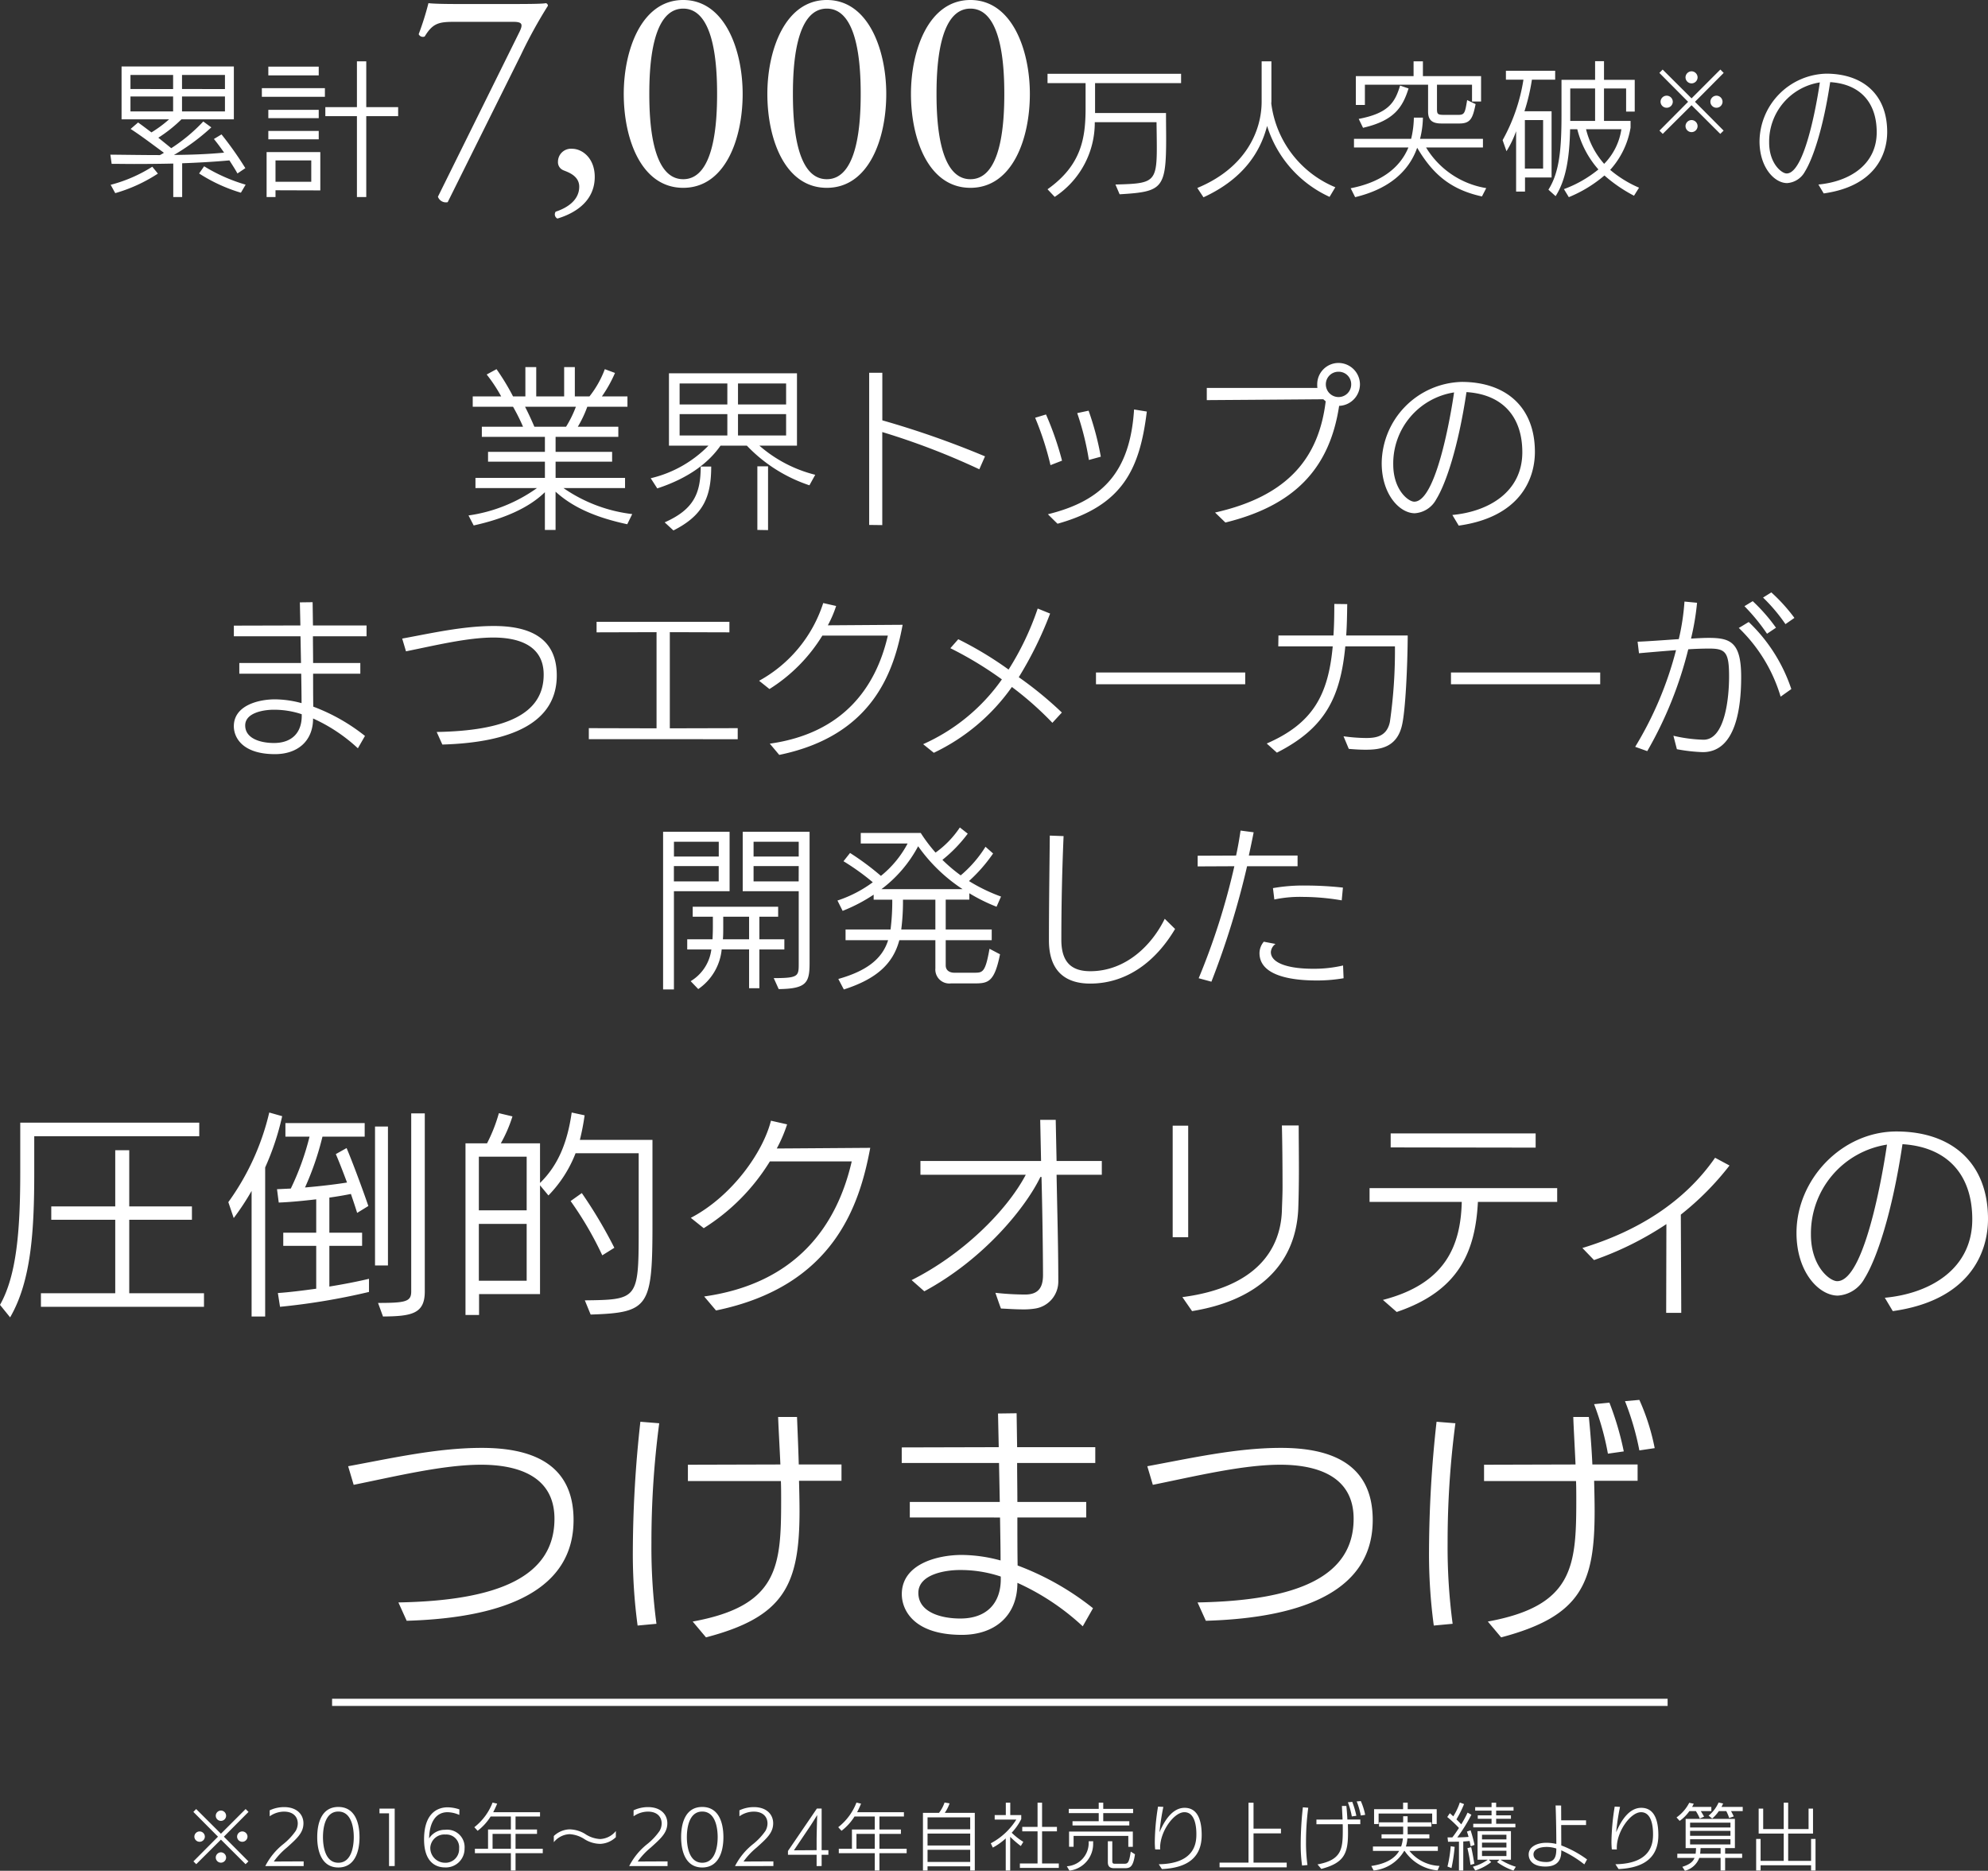
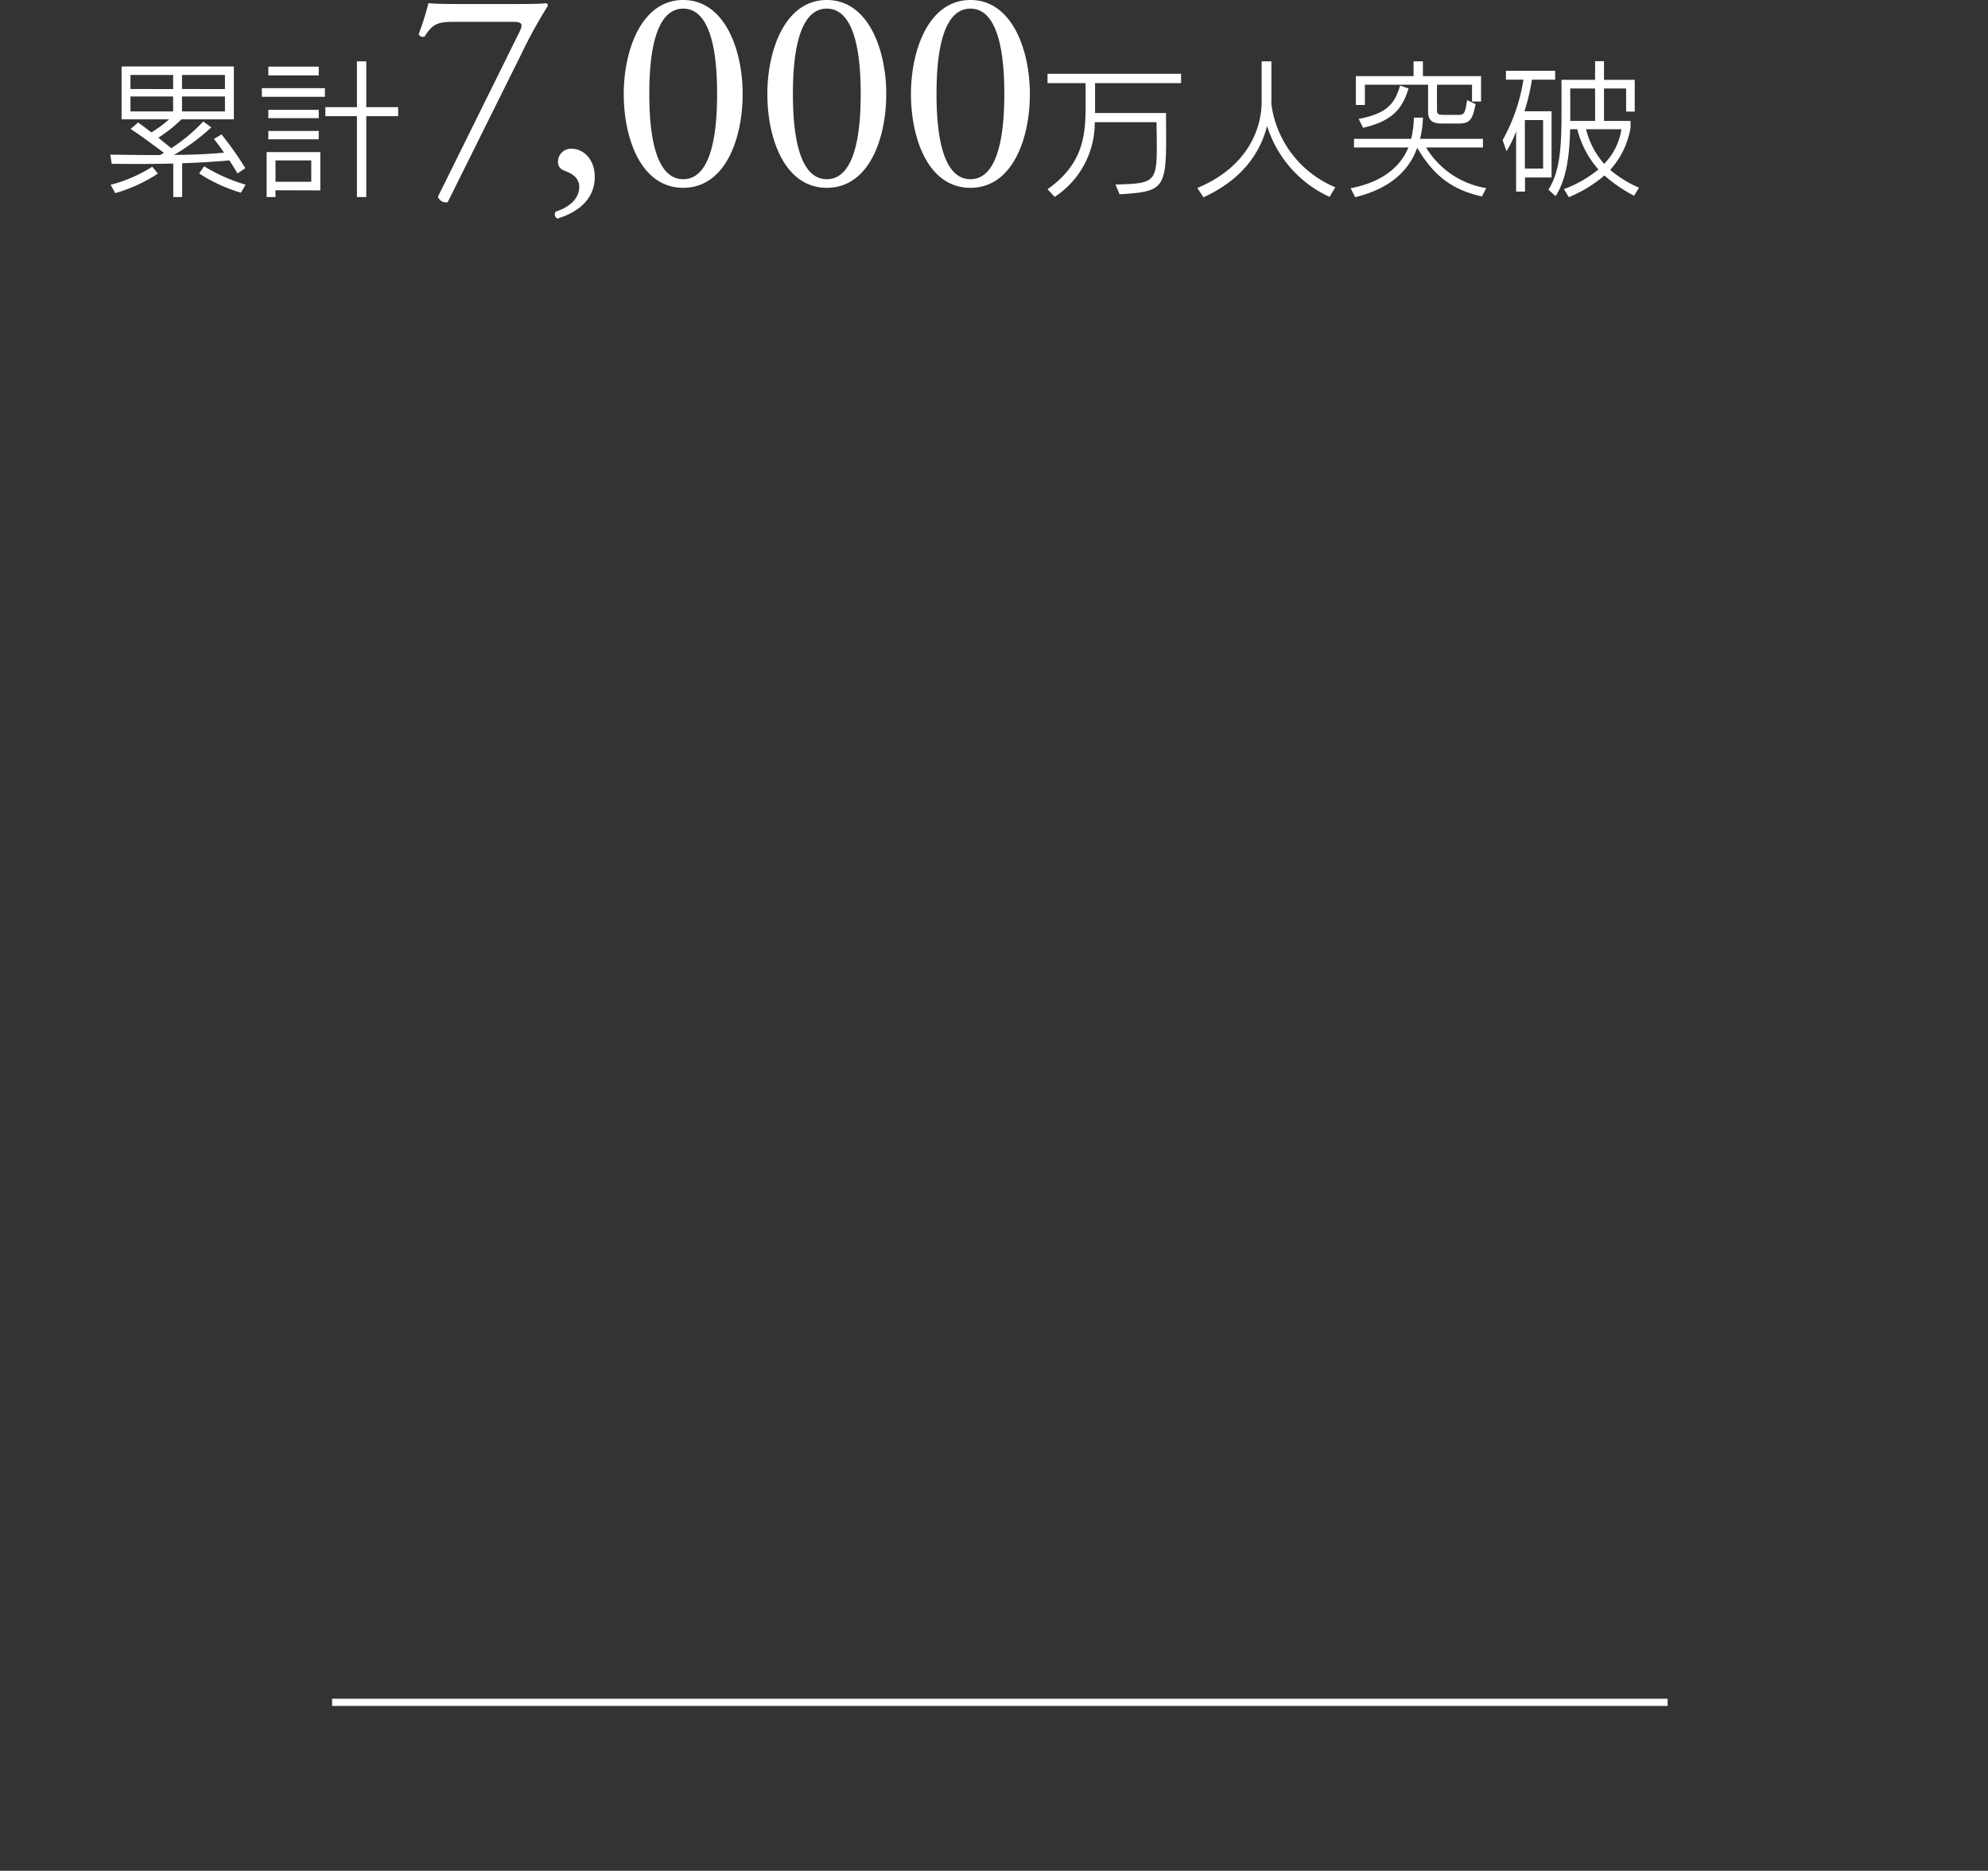
<svg xmlns="http://www.w3.org/2000/svg" width="276.87" height="260.56" viewBox="0 0 276.87 260.56">
  <rect x="0" y="0" width="276.87" height="260.56" fill="#333333" stroke="none" />
  <g id="intro_text_box_sp_ol" transform="translate(-48.25 -1547.4)">
    <g id="グループ_95" data-name="グループ 95" transform="translate(8 651)">
      <path id="パス_131" data-name="パス 131" d="M19.42-2.18a47.656,47.656,0,0,0-3.32-4.7l-1.06.64c.46.56.94,1.2,1.42,1.9-2.3.22-4.62.3-6.98.32a29.54,29.54,0,0,0,5.2-3.84l-1.12-.82A23.691,23.691,0,0,1,9.1-4.96L7.3-6.42a19.35,19.35,0,0,0,3.22-2.56h7.3v-7.36H2.18v7.36H8.8A16.629,16.629,0,0,1,6.34-7.16c-.64-.48-1.26-.96-1.86-1.38l-1.04.9c1.52.98,3.08,2.18,4.64,3.32A5.086,5.086,0,0,1,7.52-4C5.26-4,2.96-4.04.62-4.06L.8-2.78c1.06,0,2.1.02,3.14.02,1.82,0,3.62-.02,5.44-.06V1.84h1.24v-4.7c2.18-.08,4.38-.2,6.58-.4.4.62.8,1.24,1.12,1.82Zm-2.84-7.9H10.6v-2.08h5.98Zm-7.22,0H3.42v-2.08H9.36Zm7.22-3.12H10.6v-1.96h5.98Zm-7.22,0H3.42v-1.96H9.36ZM6.46-2.38A20.379,20.379,0,0,1,.66.14L1.3,1.3A21.756,21.756,0,0,0,7.24-1.42Zm13,2.5a23.674,23.674,0,0,1-5.78-2.56l-.7,1A22.478,22.478,0,0,0,18.8,1.24Zm10.4.8V-4.42H22.38V1.84h1.24V.9Zm6.4.92V-9.42H40.7v-1.26H36.26v-6.38h-1.3v6.38h-4.4v1.26h4.4V1.84ZM28.6-.28H23.62V-3.26H28.6Zm1.9-11.84v-1.2H21.72v1.2Zm-.86-2.98v-1.22H22.62v1.22Zm0,8.9V-7.36H22.62V-6.2Zm0-2.94V-10.3H22.62v1.16ZM56.68-22.56c1.28,0,1.48.28.88,1.48L46.24,1.8a1.182,1.182,0,0,0,1.36.76L57.8-17.96a66.452,66.452,0,0,1,3.76-6.84.384.384,0,0,0-.28-.36c-.48.12-3.16.12-5.36.12H49.16c-2.2,0-3.6-.04-4.24-.12a40,40,0,0,1-1.36,4.32.639.639,0,0,0,.84.32c1.16-1.92,2.04-2.04,4.28-2.04ZM64.92-4.88a1.81,1.81,0,0,0-1.96,1.8,1.2,1.2,0,0,0,.68,1.16c.36.2,2.28.64,2.28,2.32,0,2.08-2.04,3.08-3.28,3.48a.654.654,0,0,0,.24.96c2.8-.84,5.2-2.64,5.2-5.8C68.08-3.6,66.32-4.88,64.92-4.88ZM80.4-25.6c-5.84,0-8.28,7.04-8.28,13.08C72.12-6.24,74.56.56,80.4.56s8.28-6.8,8.28-13.08C88.68-18.56,86.24-25.6,80.4-25.6Zm0,1.2c4.4,0,4.72,8.12,4.72,11.88S84.8-.64,80.4-.64s-4.72-8.12-4.72-11.88S76-24.4,80.4-24.4Zm20-1.2c-5.84,0-8.28,7.04-8.28,13.08C92.12-6.24,94.56.56,100.4.56s8.28-6.8,8.28-13.08C108.68-18.56,106.24-25.6,100.4-25.6Zm0,1.2c4.4,0,4.72,8.12,4.72,11.88S104.8-.64,100.4-.64s-4.72-8.12-4.72-11.88S96-24.4,100.4-24.4Zm20-1.2c-5.84,0-8.28,7.04-8.28,13.08,0,6.28,2.44,13.08,8.28,13.08s8.28-6.8,8.28-13.08C128.68-18.56,126.24-25.6,120.4-25.6Zm0,1.2c4.4,0,4.72,8.12,4.72,11.88S124.8-.64,120.4-.64s-4.72-8.12-4.72-11.88S116-24.4,120.4-24.4ZM141.18,1.46c5.94-.36,6.48-.72,6.48-7.82,0-.86-.02-2.24-.02-3.5h-9.88v-4.16h11.98v-1.3h-18.6v1.3h5.3v3.44c0,4.16-.54,7.96-5.3,11.34l1,1.06a12.347,12.347,0,0,0,5.58-10.4h8.6c.02,1.4.04,2.56.04,3.54,0,4.88-.52,5-5.76,5.14ZM171.22.48A14.612,14.612,0,0,1,162.3-11.2a4.016,4.016,0,0,0,.02-.48v-5.38h-1.36v5.6c0,4.12-2.24,9.26-8.96,12.04l.86,1.3c5.78-2.66,7.98-6.56,8.86-9.94a16.129,16.129,0,0,0,8.7,9.88Zm3.86-8.28c4.36-1,5.52-2.88,6.34-5.48l-1.18-.4c-.72,2.4-1.66,3.86-5.76,4.64ZM192.24.6a12.044,12.044,0,0,1-8.38-5.66h7.92v-1.2h-8.76a12.742,12.742,0,0,0,.4-2.96h-1.26a13.437,13.437,0,0,1-.38,2.96h-7.96v1.2h7.58c-1.26,3.04-4.06,4.9-8.04,5.68l.62,1.24c4.5-1.08,7.42-3.42,8.64-6.88,2.06,3.46,4.44,5.78,9.02,6.78Zm-3.74-9c1.58,0,1.86-.76,2.26-2.7l-1.18-.56c-.3,1.82-.36,2.06-1.26,2.06H186.4c-.92,0-1.02-.1-1.02-.82V-13.8h4.88v2.34h1.26V-15h-8.1v-2.06h-1.3V-15h-8.04v4.02h1.26V-13.8h8.8v3.74c0,1.14.52,1.66,1.84,1.66ZM213.52.54a15.913,15.913,0,0,1-4.02-2.48,11.61,11.61,0,0,0,2.84-5.88v-.94h-3.7v-4.52h3.08v3.22h1.2v-4.42h-4.28v-2.6H207.4v2.6h-4.68v4.94c0,4.76-.3,7.96-1.82,10.36l1,.9c1.54-2.4,1.94-5.72,2.02-9.32h1A13.32,13.32,0,0,0,207.86-2a16.648,16.648,0,0,1-4.8,2.74l.68,1.12a18.345,18.345,0,0,0,4.96-3.02,20.642,20.642,0,0,0,4.12,2.82ZM201.34-.88V-10.1h-3.78a27.845,27.845,0,0,0,1.04-4.4h3.24v-1.24h-6.86v1.24h2.44a25.331,25.331,0,0,1-2.9,8.42l.54,1.54a14.405,14.405,0,0,0,1.34-2.78v8.4h1.24V-.88Zm-1.18-1.24h-2.54V-8.88h2.54Zm7.24-6.64h-3.46v-4.52h3.46Zm3.66,1.16a8.656,8.656,0,0,1-2.4,4.82,11.324,11.324,0,0,1-2.52-4.82Z" transform="translate(55 922)" fill="#fff" />
-       <path id="パス_130" data-name="パス 130" d="M10.24,1.34c7-.98,8.84-5.28,8.84-8.56,0-5.24-3.4-8.12-8.5-8.12A9.541,9.541,0,0,0,1.3-5.92C1.3-2.28,3.38-.1,5.14-.1A3.042,3.042,0,0,0,7.62-1.7c1.12-1.8,2.56-6.04,3.52-12.46,4.14.26,6.48,2.8,6.48,6.98C17.62-2.62,13.78-.3,9.5.1ZM9.7-14.12c-.02.14-1.78,12.68-4.62,12.68-.7,0-2.44-1.38-2.44-4.32A8.344,8.344,0,0,1,9.7-14.12Z" transform="translate(284 922)" fill="#fff" />
-       <path id="パス_129" data-name="パス 129" d="M10.3-7.408l-3.99-4.013,4-4.025-.467-.467L5.833-11.9,1.808-15.913l-.455.467,4,4.025L1.365-7.408l.455.455,4.013-3.99,4,3.99ZM3.22-11.433a.854.854,0,0,0-.852-.84.854.854,0,0,0-.852.84.846.846,0,0,0,.852.84A.846.846,0,0,0,3.22-11.433Zm6.93,0a.854.854,0,0,0-.852-.84.852.852,0,0,0-.84.84.844.844,0,0,0,.84.84A.846.846,0,0,0,10.149-11.433ZM6.673-14.816a.854.854,0,0,0-.84-.852.854.854,0,0,0-.84.852.842.842,0,0,0,.84.828A.842.842,0,0,0,6.673-14.816Zm0,6.778a.852.852,0,0,0-.84-.84.852.852,0,0,0-.84.84.844.844,0,0,0,.84.84A.844.844,0,0,0,6.673-8.038Z" transform="translate(270 922)" fill="#fff" />
    </g>
-     <path id="パス_128" data-name="パス 128" d="M-59.544-14.952a15.722,15.722,0,0,1-1.368,2.784h-4.416c-.336-.792-.864-1.944-1.3-2.784ZM-51.7,0a21.118,21.118,0,0,1-9.576-3.624H-52.7V-5.04h-9.672V-7.3H-54.5V-8.664h-7.872v-2.088h8.736v-1.416h-5.64a15.689,15.689,0,0,0,1.32-2.784h5.592v-1.44H-55.92A18.341,18.341,0,0,0-54.1-19.656l-1.416-.528a13.92,13.92,0,0,1-2.136,3.792h-2.04v-4.08h-1.488v4.08h-3.888v-4.08h-1.512v4.08H-68.3a32.61,32.61,0,0,0-2.3-3.792l-1.368.744a21.639,21.639,0,0,1,2.016,3.048h-3.96v1.44H-68.3a27.375,27.375,0,0,1,1.392,2.784h-5.736v1.416h8.784v2.088h-7.92V-7.3h7.92V-5.04h-9.672v1.416h8.568A21.577,21.577,0,0,1-74.5.192l.72,1.392C-69.768.7-66.192-.768-63.864-3.048V2.208h1.488V-3.12C-59.9-.864-56.64.5-52.392,1.416Zm25.488-5.472a18.714,18.714,0,0,1-7.776-4.056h5.232v-10.08H-46.584v10.08h5.5a16.553,16.553,0,0,1-8.04,4.536l.912,1.416c4.608-1.512,7.272-3.744,8.808-5.952h3.672a21.324,21.324,0,0,0,8.712,5.52Zm-4.056-5.472h-6.7V-13.92h6.7Zm-8.184,0H-45.1V-13.92h6.648Zm8.184-4.32h-6.7v-2.928h6.7Zm-8.184,0H-45.1v-2.928h6.648ZM-45.96,2.28C-41.832.192-40.7-2.328-40.7-6.624h-1.464c0,3.744-.96,5.976-5.016,7.776Zm13.176-.048v-8.88h-1.488V2.208ZM-2.568-8.04a126.9,126.9,0,0,0-14.3-5.016V-19.68H-18.7V1.512l1.824.024v-12.96A100.648,100.648,0,0,1-3.36-6.24Zm20.76-6.528C17.64-5.856,13.8-1.848,6.192.024c0,0,1.056,1.056,1.344,1.32C16.632-1.2,18.984-6.264,19.968-14.28ZM8.16-7.44a42.879,42.879,0,0,0-2.232-6.432l-1.512.456a41.721,41.721,0,0,1,2.136,6.6Zm5.4-.552a40.224,40.224,0,0,0-1.7-6.408l-1.584.336A39.347,39.347,0,0,1,11.9-7.536ZM30.912,1.176c9.48-2.328,14.5-7.392,15.84-16.248a3.014,3.014,0,0,0,2.9-3,3,3,0,0,0-3-2.976A2.97,2.97,0,0,0,43.7-18.072a3.545,3.545,0,0,0,.024.5H28.32v1.7s10.608-.072,16.224-.12l.336.288C43.944-8.04,39.84-2.544,29.472-.216Zm17.52-19.248A1.757,1.757,0,0,1,46.656-16.3,1.767,1.767,0,0,1,44.9-18.072a1.746,1.746,0,0,1,1.752-1.752A1.737,1.737,0,0,1,48.432-18.072ZM63.408,1.608C71.808.432,74.016-4.728,74.016-8.664c0-6.288-4.08-9.744-10.2-9.744A11.449,11.449,0,0,0,52.68-7.1c0,4.368,2.5,6.984,4.608,6.984a3.65,3.65,0,0,0,2.976-1.92c1.344-2.16,3.072-7.248,4.224-14.952,4.968.312,7.776,3.36,7.776,8.376,0,5.472-4.608,8.256-9.744,8.736ZM62.76-16.944c-.024.168-2.136,15.216-5.544,15.216-.84,0-2.928-1.656-2.928-5.184A10.013,10.013,0,0,1,62.76-16.944ZM-88.92,30.9a26.346,26.346,0,0,0-7.2-4.08c-.024-1.368-.024-3.408-.024-4.584h6.576V20.744h-6.576c0-1.248-.024-2.52-.024-3.72H-88.7V15.512h-7.464l-.048-3.24-1.776.024.072,3.216-9.264.024v1.488H-97.9l.072,3.72h-8.592v1.488H-97.8c.024,1.512.048,2.976.048,4.1a14.349,14.349,0,0,0-3.72-.528c-2.256,0-5.712.84-5.712,3.744,0,1.512,1.128,3.888,5.736,3.888,3.12,0,5.3-1.8,5.3-4.968a23.087,23.087,0,0,1,6.24,4.152Zm-8.808-2.784c0,2.3-1.344,3.768-3.864,3.768-1.848,0-4.008-.6-4.008-2.448,0-1.8,2.64-2.184,3.936-2.184a12.068,12.068,0,0,1,3.936.624ZM-78.144,32.1c9.768-.288,15.936-3.12,15.936-9.624,0-5.448-4.1-6.888-8.76-6.888-4.272,0-8.592.984-12.768,1.752l.528,1.776c4.032-.816,8.568-1.92,12.168-1.92,3.408,0,7.008,1.032,7.008,5.16,0,5.52-5.352,7.824-14.9,7.992Zm41.136-.744V29.816l-9.456.024V16.448l8.3.024V15.008h-18.5v1.464l8.352-.024V29.84l-9.432-.024v1.536Zm5.784,2.184c13.2-2.712,16.008-11.832,17.184-18.12-.24,0-9.888.072-10.416.072A15.887,15.887,0,0,0-23.3,12.8l-1.8-.408a18.958,18.958,0,0,1-8.928,10.824l1.44,1.152a22.918,22.918,0,0,0,7.368-7.44h9.12c-1.656,7.2-6.216,13.608-16.44,15.048Zm39.36-5.9a51.661,51.661,0,0,0-6-4.92A51.924,51.924,0,0,0,6.5,13.856l-1.728-.7a39.325,39.325,0,0,1-4.056,8.5,49.619,49.619,0,0,0-7.008-4.224l-1.1,1.248A50.629,50.629,0,0,1-.216,23.024a26.678,26.678,0,0,1-10.968,9.024l1.488,1.2A28.012,28.012,0,0,0,1.176,24.08a45.278,45.278,0,0,1,5.64,4.992ZM33.672,23.7V22.064H12.888V23.7Zm14.424,9c.5.048,1.416.12,2.328.12,1.92,0,4.368-.24,5.088-3.432.48-2.04.768-8.208.792-12.48H47.736c.1-1.344.12-2.808.144-4.368l-1.8-.024c0,1.56-.024,3.024-.12,4.392H38.3l-.024,1.512h7.584c-.624,6.84-2.808,10.752-9.192,13.536l1.416,1.272c6.6-3.36,8.832-7.512,9.528-14.808h6.912a69.768,69.768,0,0,1-.7,10.512c-.432,2.112-2.04,2.256-3.36,2.256a23.881,23.881,0,0,1-3.1-.24Zm35.016-9V22.064H62.328V23.7Zm10.68,9.048a23.3,23.3,0,0,0,3.6.408c4.68,0,5.352-6.36,5.352-10.464,0-4.848-1.488-5.448-4.512-5.448-.768,0-1.56.048-2.472.1a35.534,35.534,0,0,0,.84-4.992l-1.752-.168a32.332,32.332,0,0,1-.792,5.232c-2.16.144-4.32.312-5.736.36l.192,1.608c1.32-.12,3.288-.288,5.16-.432a49.665,49.665,0,0,1-5.688,13.464l1.68.6a54.64,54.64,0,0,0,5.712-14.184c1.128-.072,2.16-.1,2.9-.1,2.28,0,2.784.48,2.784,3.888,0,2.928-.552,8.808-3.552,8.808a20.553,20.553,0,0,1-4.2-.552Zm15.936-8.376a22.89,22.89,0,0,0-5.928-9.336c-.168.072-1.2.744-1.392.816a21.963,21.963,0,0,1,5.832,9.576Zm-2.136-8.544a24.325,24.325,0,0,0-3.24-3.7l-1.152.7a27.067,27.067,0,0,1,3.144,3.84Zm2.568-1.368a24.009,24.009,0,0,0-3.216-3.552l-1.152.72a24.012,24.012,0,0,1,3.12,3.7ZM-31.3,66.16c3.84-.048,4.3-.864,4.3-3.6V44.248h-9.312v8.28h7.8V62.68c0,1.56-.072,1.9-2.736,1.944h-.744Zm-14.592.048V52.528h7.752v-8.28H-47.4v21.96Zm11.9-.168v-5.4h3.48V59.224h-3.48V56.08h2.616V54.688h-11.9V56.08h2.808v1.44c0,.6-.024,1.176-.048,1.7H-44.04V60.64h3.36a6.026,6.026,0,0,1-2.88,4.416l1.056,1.1a7.581,7.581,0,0,0,3.264-5.52h3.816v5.4Zm5.472-14.88H-34.8V49.024h6.288Zm-11.136,0h-6.24V49.024h6.24ZM-28.512,47.7H-34.8V45.64h6.288Zm-11.136,0h-6.24V45.64h6.24Zm4.224,11.52h-3.648c.048-.552.048-1.1.048-1.7V56.08h3.6ZM-4.1,65.368c1.944,0,2.832-.12,3.624-4.056l-1.464-.768c-.576,3.264-.936,3.336-2.088,3.336H-6.864c-.144,0-1.176-.024-1.176-1.032v-3.5h6.408V57.856H-8.04V53.7h3.288v-.888A24.224,24.224,0,0,0-.96,54.688l.624-1.416A24.016,24.016,0,0,1-4.8,51.112a21.993,21.993,0,0,0,3.36-3.84L-2.5,46.336A16.768,16.768,0,0,1-5.952,50.32,22.342,22.342,0,0,1-8.5,48.16a19.948,19.948,0,0,0,3.528-3.648l-1.1-.864a13.381,13.381,0,0,1-3.384,3.5,22.092,22.092,0,0,1-2.064-2.736h-8.352V45.88h6.528a14.447,14.447,0,0,1-3.72,4.512,37.658,37.658,0,0,0-4.3-3.192l-.912,1.152a33.152,33.152,0,0,1,4.08,2.928,17.39,17.39,0,0,1-4.92,2.544l.72,1.44a22.932,22.932,0,0,0,4.32-2.256v.7h2.592a31.224,31.224,0,0,1-.24,4.152h-6.264v1.488h5.928c-.84,2.688-3.12,4.32-6.936,5.4l.768,1.464c4.488-1.44,6.84-3.528,7.728-6.864H-9.48V63.28a1.943,1.943,0,0,0,2.16,2.088ZM-16.992,52.24a18.118,18.118,0,0,0,5.112-5.976A22.934,22.934,0,0,0-5.688,52.24Zm7.512,5.616h-4.752a30.774,30.774,0,0,0,.24-4.152H-9.48Zm31.944-1.488c-1.776,3.648-5.4,7.3-10.368,7.3-2.592,0-4.032-1.224-4.032-4.368q0-7.236.312-14.448l-1.92-.072c-.048,4.872-.12,9.72-.12,14.592C6.336,64,9,65.392,12.072,65.392c5.208,0,9.216-3.192,11.832-7.608Zm6.5,8.76a115.847,115.847,0,0,0,4.968-16.08h7.032V47.56H34.176c.24-1.128.48-2.232.672-3.24l-1.824-.24c-.144.984-.336,2.16-.624,3.48l-5.352.024v1.488l5.112-.024a95.885,95.885,0,0,1-4.968,15.6ZM47.3,62.872a17.948,17.948,0,0,1-4.176.456c-3.48,0-5.88-.792-5.88-2.328a1.516,1.516,0,0,1,.648-1.128l-1.632-.312a2.518,2.518,0,0,0-.6,1.584c0,3.048,4.128,3.816,7.968,3.816a21.9,21.9,0,0,0,3.744-.312ZM47.28,52.024a48.235,48.235,0,0,0-5.184-.288,24.238,24.238,0,0,0-4.56.36l.192,1.584a17.16,17.16,0,0,1,4.008-.36,32.688,32.688,0,0,1,5.376.48Z" transform="translate(188 1619)" fill="#fff" />
-     <path id="パス_127" data-name="パス 127" d="M-110.34,1.41V-.48h-10.41V-10.71h8.73v-1.86h-8.73V-20.4h-1.95v7.83h-8.91v1.86h8.91V-.48h-10.35V1.41ZM-111-22.35v-1.89h-24.93v6.93c0,8.1-.51,14.37-2.82,18.45l1.41,1.74c2.94-5.07,3.36-12.03,3.36-20.19v-5.04ZM-87.36-2.49c-1.5.36-3.48.75-5.52,1.08V-7.08h4.56V-8.91h-4.56V-13.8c1.08-.15,2.13-.33,3-.51.33.96.63,1.86.87,2.64l1.56-.96c-.69-2.04-2.19-6.09-3.03-8.07l-1.5.84c.48,1.11,1.02,2.52,1.56,3.96-1.68.27-3.75.51-5.85.69a40.289,40.289,0,0,0,2.43-7.08h5.88v-1.89H-99v1.89h3.36a37.107,37.107,0,0,1-2.61,7.23l-1.92.09.24,1.86c1.59-.06,3.42-.24,5.22-.45v4.65H-99.3v1.83h4.59v5.97c-1.98.27-3.9.51-5.34.6l.3,1.92A93.381,93.381,0,0,0-87.36-.66Zm-14.46,5.25V-18a36.873,36.873,0,0,0,2.37-7.14l-1.8-.51a34.894,34.894,0,0,1-5.7,12.48l.75,2.22a35.74,35.74,0,0,0,2.49-3.78V2.76ZM-81.48-.72c0,1.41-.78,1.59-4.62,1.59l.69,1.89c4.02-.03,5.82-.39,5.82-3.48V-25.53h-1.89Zm-3.24-3.63V-23.7h-1.8V-4.35Zm28.23,6.84c8.19-.27,8.61-1.05,8.61-12.84V-21.84H-57.99a33,33,0,0,0,.66-3.42l-1.8-.39c-.6,4.23-1.92,7.38-4.41,9.81v-5.52H-69a19.358,19.358,0,0,0,1.62-3.75l-1.89-.45a22.148,22.148,0,0,1-1.65,4.2h-3V2.55h1.89V-.36h8.49V-15.51l1.17,1.41a17.364,17.364,0,0,0,3.78-5.88h8.79V-9.09c0,9.45-.18,9.51-7.5,9.6ZM-65.4-2.22h-6.66v-7.92h6.66Zm0-9.81h-6.66V-19.5h6.66Zm12.21,5.22a65.033,65.033,0,0,0-4.53-7.62l-1.56,1.11a47.965,47.965,0,0,1,4.41,7.56Zm14.16,8.73c16.5-3.39,20.01-14.79,21.48-22.65-.3,0-12.36.09-13.02.09A19.859,19.859,0,0,0-29.13-24l-2.25-.51c-1.08,4.32-5.37,10.5-11.16,13.53l1.8,1.44a28.647,28.647,0,0,0,9.21-9.3h11.4C-22.2-9.84-27.9-1.83-40.68-.03ZM14.7-16.98V-18.9H8.4l-.12-5.73H6.12l.12,5.73h-16.8v1.92H4.11C1.38-11.82-4.83-5.79-11.79-2.31l1.77,1.56c8.34-4.5,14.13-11.7,16.17-15.93H6.3c.15,5.52.21,11.94.21,13.65C6.51-1.29,5.88-.3,4.02-.3A38.308,38.308,0,0,1-.12-.54S.63,1.65.66,1.65c.78.03,1.95.12,3.03.12a9.889,9.889,0,0,0,1.74-.12A3.8,3.8,0,0,0,8.64-2.1c0-4.98-.15-9.93-.24-14.88ZM27.27,2.01C36.15.57,41.7-4.2,42.06-12.24c.06-1.65.09-3.6.09-5.52,0-2.31-.03-4.56-.03-6.09H39.78c.06,2.43.09,5.52.09,8.61,0,1.11-.06,2.19-.09,3.27C39.6-6.69,36.33-1.29,25.92.06ZM26.73-8.28V-23.82H24.57V-8.28ZM78.12-13.2v-1.92H51.99v1.92H64.83C64.68-7.08,62.55-1.8,53.85.45l1.92,1.68C64.38-.78,66.72-6.21,67.08-13.2Zm-3-7.56v-1.98H54.93v1.95ZM95.4,2.25c0-1.14-.06-13.23-.06-13.68a39.581,39.581,0,0,0,6.78-6.84l-2.01-1.08C95.85-13.2,89.34-9.12,81.63-6.78L83.25-5.1a44.411,44.411,0,0,0,10.08-5.01L93.3,2.25Zm29.46-.24c10.5-1.47,13.26-7.92,13.26-12.84,0-7.86-5.1-12.18-12.75-12.18-7.59,0-13.92,6.66-13.92,14.13,0,5.46,3.12,8.73,5.76,8.73a4.563,4.563,0,0,0,3.72-2.4c1.68-2.7,3.84-9.06,5.28-18.69,6.21.39,9.72,4.2,9.72,10.47,0,6.84-5.76,10.32-12.18,10.92Zm-.81-23.19c-.03.21-2.67,19.02-6.93,19.02-1.05,0-3.66-2.07-3.66-6.48A12.516,12.516,0,0,1,124.05-21.18ZM-82.11,45.14c14.245-.42,23.24-4.55,23.24-14.035,0-7.945-5.985-10.045-12.775-10.045-6.23,0-12.53,1.435-18.62,2.555l.77,2.59c5.88-1.19,12.495-2.8,17.745-2.8,4.97,0,10.22,1.5,10.22,7.525,0,8.05-7.805,11.41-21.735,11.655Zm41.685,2.31C-29.61,44.615-27.4,40.24-27.4,29.88c0-1.4-.035-2.835-.07-4.235h5.915V23.37h-5.95c-.07-2.52-.175-4.865-.245-6.615H-30.38c.07,1.89.21,4.2.315,6.615l-12.88.035V25.68h12.95c.035.875.035,1.82.035,2.695,0,9.205-.385,14.7-12.32,16.87Zm-6.9-1.89a80.491,80.491,0,0,1-.7-11.27,126.017,126.017,0,0,1,1.085-16.66l-2.625-.21a166.62,166.62,0,0,0-1.05,18.06,74.565,74.565,0,0,0,.665,10.325Zm60.8-2.17a38.421,38.421,0,0,0-10.5-5.95c-.035-1.995-.035-4.97-.035-6.685h9.59v-2.17H2.94c0-1.82-.035-3.675-.035-5.425H13.79v-2.2H2.905l-.07-4.725-2.59.035.1,4.69-13.51.035v2.17H.385L.49,28.585H-12.04v2.17H.525C.56,32.96.6,35.1.6,36.74a20.926,20.926,0,0,0-5.425-.77c-3.29,0-8.33,1.225-8.33,5.46,0,2.2,1.645,5.67,8.365,5.67,4.55,0,7.735-2.625,7.735-7.245a33.669,33.669,0,0,1,9.1,6.055ZM.63,39.33c0,3.36-1.96,5.495-5.635,5.495-2.695,0-5.845-.875-5.845-3.57,0-2.625,3.85-3.185,5.74-3.185a17.6,17.6,0,0,1,5.74.91Zm28.56,5.81c14.245-.42,23.24-4.55,23.24-14.035,0-7.945-5.985-10.045-12.775-10.045-6.23,0-12.53,1.435-18.62,2.555l.77,2.59c5.88-1.19,12.5-2.8,17.745-2.8,4.97,0,10.22,1.5,10.22,7.525,0,8.05-7.805,11.41-21.735,11.655Zm41.125,2.31c11.13-2.94,13.02-7.49,13.02-17.57,0-1.4-.035-2.835-.07-4.235H89.32V23.37h-6.3c-.105-2.415-.315-4.9-.49-6.615H80.36c.07,1.89.21,4.2.315,6.615l-12.74.035V25.68h12.81c.035.91.035,1.82.035,2.695,0,9.205-.42,14.7-12.32,16.87ZM63.56,45.56a80.491,80.491,0,0,1-.7-11.27,126.018,126.018,0,0,1,1.085-16.66l-2.625-.21a166.621,166.621,0,0,0-1.05,18.06,74.565,74.565,0,0,0,.665,10.325ZM87.395,21.55a41.5,41.5,0,0,0-2-6.79l-2.135.21a37.91,37.91,0,0,1,1.925,6.895Zm4.305-.455a30.721,30.721,0,0,0-2.135-6.72l-2,.175a38.17,38.17,0,0,1,2,6.86Z" transform="translate(187 1728)" fill="#fff" />
-     <path id="パス_126" data-name="パス 126" d="M-105.15-.35l-3.42-3.44,3.43-3.45-.4-.4-3.44,3.44-3.45-3.44-.39.4,3.43,3.45-3.42,3.44.39.39,3.44-3.42,3.43,3.42Zm-6.07-3.45a.732.732,0,0,0-.73-.72.732.732,0,0,0-.73.72.726.726,0,0,0,.73.72A.726.726,0,0,0-111.22-3.8Zm5.94,0a.732.732,0,0,0-.73-.72.73.73,0,0,0-.72.72.723.723,0,0,0,.72.72A.726.726,0,0,0-105.28-3.8Zm-2.98-2.9a.732.732,0,0,0-.72-.73.732.732,0,0,0-.72.73.721.721,0,0,0,.72.71A.721.721,0,0,0-108.26-6.7Zm0,5.81a.73.73,0,0,0-.72-.72.73.73,0,0,0-.72.72.723.723,0,0,0,.72.72A.723.723,0,0,0-108.26-.89ZM-97.46.3V-.35l-4.16.02a10.053,10.053,0,0,1,1.83-1.95c1.41-1.27,2.3-2.06,2.3-3.38,0-1.18-.87-2.25-2.7-2.25a4.718,4.718,0,0,0-2,.45v.83a3.488,3.488,0,0,1,2-.65c1.34,0,1.91.79,1.91,1.64a2.1,2.1,0,0,1-.29,1.05,8.678,8.678,0,0,1-1.73,1.84A9.3,9.3,0,0,0-102.8.3Zm4.83.2c2.26,0,2.95-2.16,2.95-4.22,0-2.08-.68-4.21-2.95-4.21s-2.94,2.13-2.94,4.21C-95.57-1.66-94.89.5-92.63.5Zm0-.66c-1.82,0-2.14-2.25-2.14-3.57s.32-3.56,2.14-3.56,2.15,2.24,2.15,3.56S-90.81-.16-92.63-.16Zm7.85.46v-8H-86.9v.66h1.33V.3Zm9.01-7.89a5.309,5.309,0,0,0-1.64-.29c-.72,0-3.28.19-3.28,4.47,0,3.71,2.24,3.9,2.89,3.9a2.6,2.6,0,0,0,2.75-2.64,2.426,2.426,0,0,0-2.7-2.6,2.6,2.6,0,0,0-2.24,1.2c.05-2.17.89-3.65,2.57-3.65a4.232,4.232,0,0,1,1.64.38Zm-.04,5.45A1.892,1.892,0,0,1-77.8-.16a2.053,2.053,0,0,1-2.02-2.15A1.958,1.958,0,0,1-77.7-4.09,1.78,1.78,0,0,1-75.81-2.14Zm11.65.65v-.62h-3.79V-4.18h2.99v-.61h-2.99V-6.6h3.41v-.6h-6.52c.21-.4.39-.8.55-1.19l-.64-.15a7.99,7.99,0,0,1-2.54,3.43l.46.5A7.527,7.527,0,0,0-71.42-6.6h2.82v1.81h-3.18v2.68h-1.83v.62h5.01V.92h.65V-1.49Zm-4.44-.62h-2.55V-4.18h2.55Zm14.62-2.47a2.978,2.978,0,0,1-2.18,1.12,4.155,4.155,0,0,1-2.13-.73,4.3,4.3,0,0,0-2.16-.62,3.324,3.324,0,0,0-2.17.93v.86a2.978,2.978,0,0,1,2.18-1.12,4.223,4.223,0,0,1,2.13.72,4.2,4.2,0,0,0,2.16.63,3.324,3.324,0,0,0,2.17-.93ZM-46.78.3V-.35l-4.16.02a10.053,10.053,0,0,1,1.83-1.95c1.41-1.27,2.3-2.06,2.3-3.38,0-1.18-.87-2.25-2.7-2.25a4.718,4.718,0,0,0-2,.45v.83a3.488,3.488,0,0,1,2-.65c1.34,0,1.91.79,1.91,1.64a2.1,2.1,0,0,1-.29,1.05,8.678,8.678,0,0,1-1.73,1.84A9.3,9.3,0,0,0-52.12.3Zm4.83.2C-39.69.5-39-1.66-39-3.72c0-2.08-.68-4.21-2.95-4.21s-2.94,2.13-2.94,4.21C-44.89-1.66-44.21.5-41.95.5Zm0-.66c-1.82,0-2.14-2.25-2.14-3.57s.32-3.56,2.14-3.56,2.15,2.24,2.15,3.56S-40.13-.16-41.95-.16Zm9.91.46V-.35l-4.16.02a10.053,10.053,0,0,1,1.83-1.95c1.41-1.27,2.3-2.06,2.3-3.38,0-1.18-.87-2.25-2.7-2.25a4.718,4.718,0,0,0-2,.45v.83a3.488,3.488,0,0,1,2-.65c1.34,0,1.91.79,1.91,1.64a2.1,2.1,0,0,1-.29,1.05,8.678,8.678,0,0,1-1.73,1.84A9.3,9.3,0,0,0-37.38.3Zm6.72,0V-1.27h.94v-.64h-.94v-5.8h-.66L-30.01-1.8v.53h3.99V.3Zm-.7-2.21-3.16.02,2.22-3.3c.37-.55.96-1.51,1-1.58h.02c-.05,1.66-.08,3.16-.08,3.3Zm12.54.42v-.62h-3.79V-4.18h2.99v-.61h-2.99V-6.6h3.41v-.6h-6.52c.21-.4.39-.8.55-1.19l-.64-.15a7.99,7.99,0,0,1-2.54,3.43l.46.5A7.527,7.527,0,0,0-20.74-6.6h2.82v1.81H-21.1v2.68h-1.83v.62h5.01V.92h.65V-1.49Zm-4.44-.62h-2.55V-4.18h2.55ZM-3.99.92V-7.11H-8.17A5.47,5.47,0,0,0-7.5-8.43l-.7-.12a5.061,5.061,0,0,1-.77,1.44h-2.24V.92h.64V.34h5.94V.92ZM-4.63-.27h-5.94V-1.96h5.94Zm0-4.55h-5.94V-6.48h5.94Zm0,2.26h-5.94V-4.22h5.94ZM7.71.56V-.06H5.38V-4.53H7.45v-.62H5.38V-8.53H4.75v3.38H2.62v.62H4.75V-.06H2.29V.56ZM.94.92V-3.77A13.708,13.708,0,0,0,2.42-2.49l.35-.58A9.135,9.135,0,0,1,1.15-4.34a8.082,8.082,0,0,0,1.33-1.9V-6.8H.95V-8.53H.33V-6.8H-1.22v.63H1.79a9.309,9.309,0,0,1-3.55,3.3l.28.6A8.608,8.608,0,0,0,.32-3.55V.92ZM17.53-5.35v-.59H13.9V-7.07h4.16v-.59H13.9v-.87h-.63v.87H9.1v.59h4.17v1.13H9.62v.59Zm.49,2.97V-4.5H9.14v2.12h.63V-3.9h7.62v1.52ZM16.93.6c.73,0,1.14-.2,1.39-1.94l-.59-.37c-.23,1.59-.42,1.69-.91,1.69h-1.2c-.35,0-.46-.02-.46-.41V-3.15h-.62V-.23c0,.59.29.83.88.83ZM9.19.94a3.754,3.754,0,0,0,3.3-3.9,1.21,1.21,0,0,0,.01-.19h-.63v.17A3.237,3.237,0,0,1,8.83.33ZM22.07.72c3.73-.17,5.54-1.75,5.54-4.73,0-1.49-.28-3.8-2.38-3.8-1.73,0-2.85,1.87-3.5,3.41a33.9,33.9,0,0,1,.54-3.54l-.74-.04a32.294,32.294,0,0,0-.45,4.8,10.667,10.667,0,0,0,.05,1.16l.7.01a1.927,1.927,0,0,1-.01-.24c0-2.28,1.92-4.95,3.38-4.95,1.4,0,1.67,1.79,1.67,3.04,0,1.12-.1,4.13-5.24,4.21ZM39.45.48V-.18H34.83V-4.25h3.82v-.66H34.83V-8.52h-.7V-.18H30.1V.48ZM44.27.7c3.18-.84,3.72-2.14,3.72-5.02,0-.4-.01-.81-.02-1.21H49.7v-.65H47.9c-.03-.69-.09-1.4-.14-1.89h-.62c.02.54.06,1.2.09,1.89l-3.64.01v.65h3.66c.01.26.01.52.01.77,0,2.63-.12,4.2-3.52,4.82ZM42.34.16a23,23,0,0,1-.2-3.22,36.005,36.005,0,0,1,.31-4.76l-.75-.06a47.605,47.605,0,0,0-.3,5.16A21.3,21.3,0,0,0,41.59.23ZM49.15-6.7a11.857,11.857,0,0,0-.57-1.94l-.61.06a10.832,10.832,0,0,1,.55,1.97Zm1.23-.13a8.778,8.778,0,0,0-.61-1.92l-.57.05a10.905,10.905,0,0,1,.57,1.96ZM60.73.28a5.664,5.664,0,0,1-4.19-2.09H60.5v-.61H56.05a5.306,5.306,0,0,0,.21-1.12h3.06v-.58H56.29a.66.66,0,0,0,.01-.14l-.01-.93h3.32v-.6H56.29v-.85h-.62v.85H52.31v.6h3.36v.83a1.927,1.927,0,0,1-.01.24h-3v.58h2.97a4.945,4.945,0,0,1-.24,1.12H51.46v.61h3.65C54.5-.74,53.24-.01,51.23.29l.33.63a5.579,5.579,0,0,0,4.25-2.73h.06A6.234,6.234,0,0,0,60.46.91Zm-.39-5.83V-7.62H56.3v-.91h-.64v.91H51.62v2.07h.63V-7.01h7.46v1.46ZM71.36.4a8.529,8.529,0,0,1-2.13-.98h1.45V-4.56H66.03V-.58h1.43a6.672,6.672,0,0,1-2.08.97l.33.53A7.2,7.2,0,0,0,67.93-.25L67.6-.58h1.48l-.34.32A8.617,8.617,0,0,0,71.03.93ZM64.04.92V-3.12c.3-.02.6-.04.88-.07.06.27.11.52.15.74l.54-.2a20.762,20.762,0,0,0-.55-2.03l-.51.18c.08.23.16.48.23.74-.48.04-1.03.06-1.57.07a21.449,21.449,0,0,0,1.96-3.16l-.53-.29a15.787,15.787,0,0,1-.88,1.63c-.21-.23-.44-.46-.67-.69a15.1,15.1,0,0,0,1.06-2.13l-.59-.22a8.822,8.822,0,0,1-.91,1.93l-.48-.44-.36.53A15.9,15.9,0,0,1,63.44-5c-.33.5-.64.95-.92,1.31h-.67l.07.61c.44-.01.97,0,1.52-.02V.92ZM71.3-5.09v-.5H68.62v-.69h2.06v-.48H68.62v-.66h2.42v-.49H68.62v-.61h-.64v.61H65.7v.49h2.28v.66H66.06v.48h1.92v.69H65.43v.5Zm-1.25,4h-3.4v-.74h3.4Zm0-1.19h-3.4v-.68h3.4Zm0-1.13h-3.4v-.65h3.4ZM62.4.58a23.341,23.341,0,0,0,.44-2.95l-.55-.09A17.5,17.5,0,0,1,61.84.37Zm3.18-.6c-.1-.61-.26-1.6-.44-2.31l-.52.14A22.568,22.568,0,0,1,65.05.14Zm15.7-.6a14.783,14.783,0,0,0-3.59-1.95c0-.83-.01-1.86-.01-2.84h3.46v-.66H77.68l-.01-2.06-.77-.01c.06,1.54.1,3.73.1,5.36a6.349,6.349,0,0,0-1.38-.16c-1.4,0-2.47.61-2.47,1.62v.02c0,.66.44,1.67,2.33,1.67,1.45,0,2.21-.68,2.21-2.1v-.16A15.219,15.219,0,0,1,80.9.07ZM77-2.14c0,1.01-.16,1.88-1.38,1.88-.77,0-1.79-.18-1.8-1.07,0-.65.74-1.03,1.87-1.03A4.336,4.336,0,0,1,77-2.14ZM85.67.72c3.73-.17,5.54-1.75,5.54-4.73,0-1.49-.28-3.8-2.38-3.8-1.73,0-2.85,1.87-3.5,3.41a33.905,33.905,0,0,1,.54-3.54l-.74-.04a32.3,32.3,0,0,0-.45,4.8,10.669,10.669,0,0,0,.05,1.16l.7.01a1.926,1.926,0,0,1-.01-.24c0-2.28,1.92-4.95,3.38-4.95,1.4,0,1.67,1.79,1.67,3.04,0,1.12-.1,4.13-5.24,4.21ZM102.88-.83v-.59h-2.37V-2.2h1.36V-6.27H95.01V-2.2h1.45c-.01.28-.03.56-.06.78H93.85v.59h2.4c-.24.57-.74.93-1.7,1.24l.36.55a2.932,2.932,0,0,0,2-1.79h2.97V.92h.63V-.83ZM98.59-7.35v-.59H95.91a3.743,3.743,0,0,0,.23-.44l-.63-.13a5.647,5.647,0,0,1-1.77,2.04l.44.48a5.628,5.628,0,0,0,1.35-1.36h.91a6.734,6.734,0,0,1,.54,1.03l.6-.26c-.11-.2-.3-.53-.46-.77Zm2.66,4.64H95.63v-.72h5.62Zm1.71-4.64v-.59H100a4.047,4.047,0,0,0,.23-.47l-.63-.14a4.96,4.96,0,0,1-1.39,1.83l.5.4a5.119,5.119,0,0,0,.92-1.03h1.04a5.456,5.456,0,0,1,.4.96l.64-.22a7.439,7.439,0,0,0-.38-.74Zm-1.71,3.44H95.63V-4.6h5.62Zm0-1.16H95.63v-.67h5.62ZM99.88-1.42H97.03c.03-.23.05-.51.06-.78h2.79ZM113.1.92v-4.4h-.62V-.42h-3.19v-3.8h3.46V-7.7h-.62v2.85h-2.84V-8.53h-.62v3.68h-2.86V-7.7h-.63v3.48h3.49v3.8h-3.22V-3.48h-.62V.92h.62V.19h7.03V.92Z" transform="translate(188 1807)" fill="#fff" />
    <line id="線_68" data-name="線 68" x2="186" transform="translate(94.5 1784.5)" fill="none" stroke="#fff" stroke-width="1" />
  </g>
</svg>